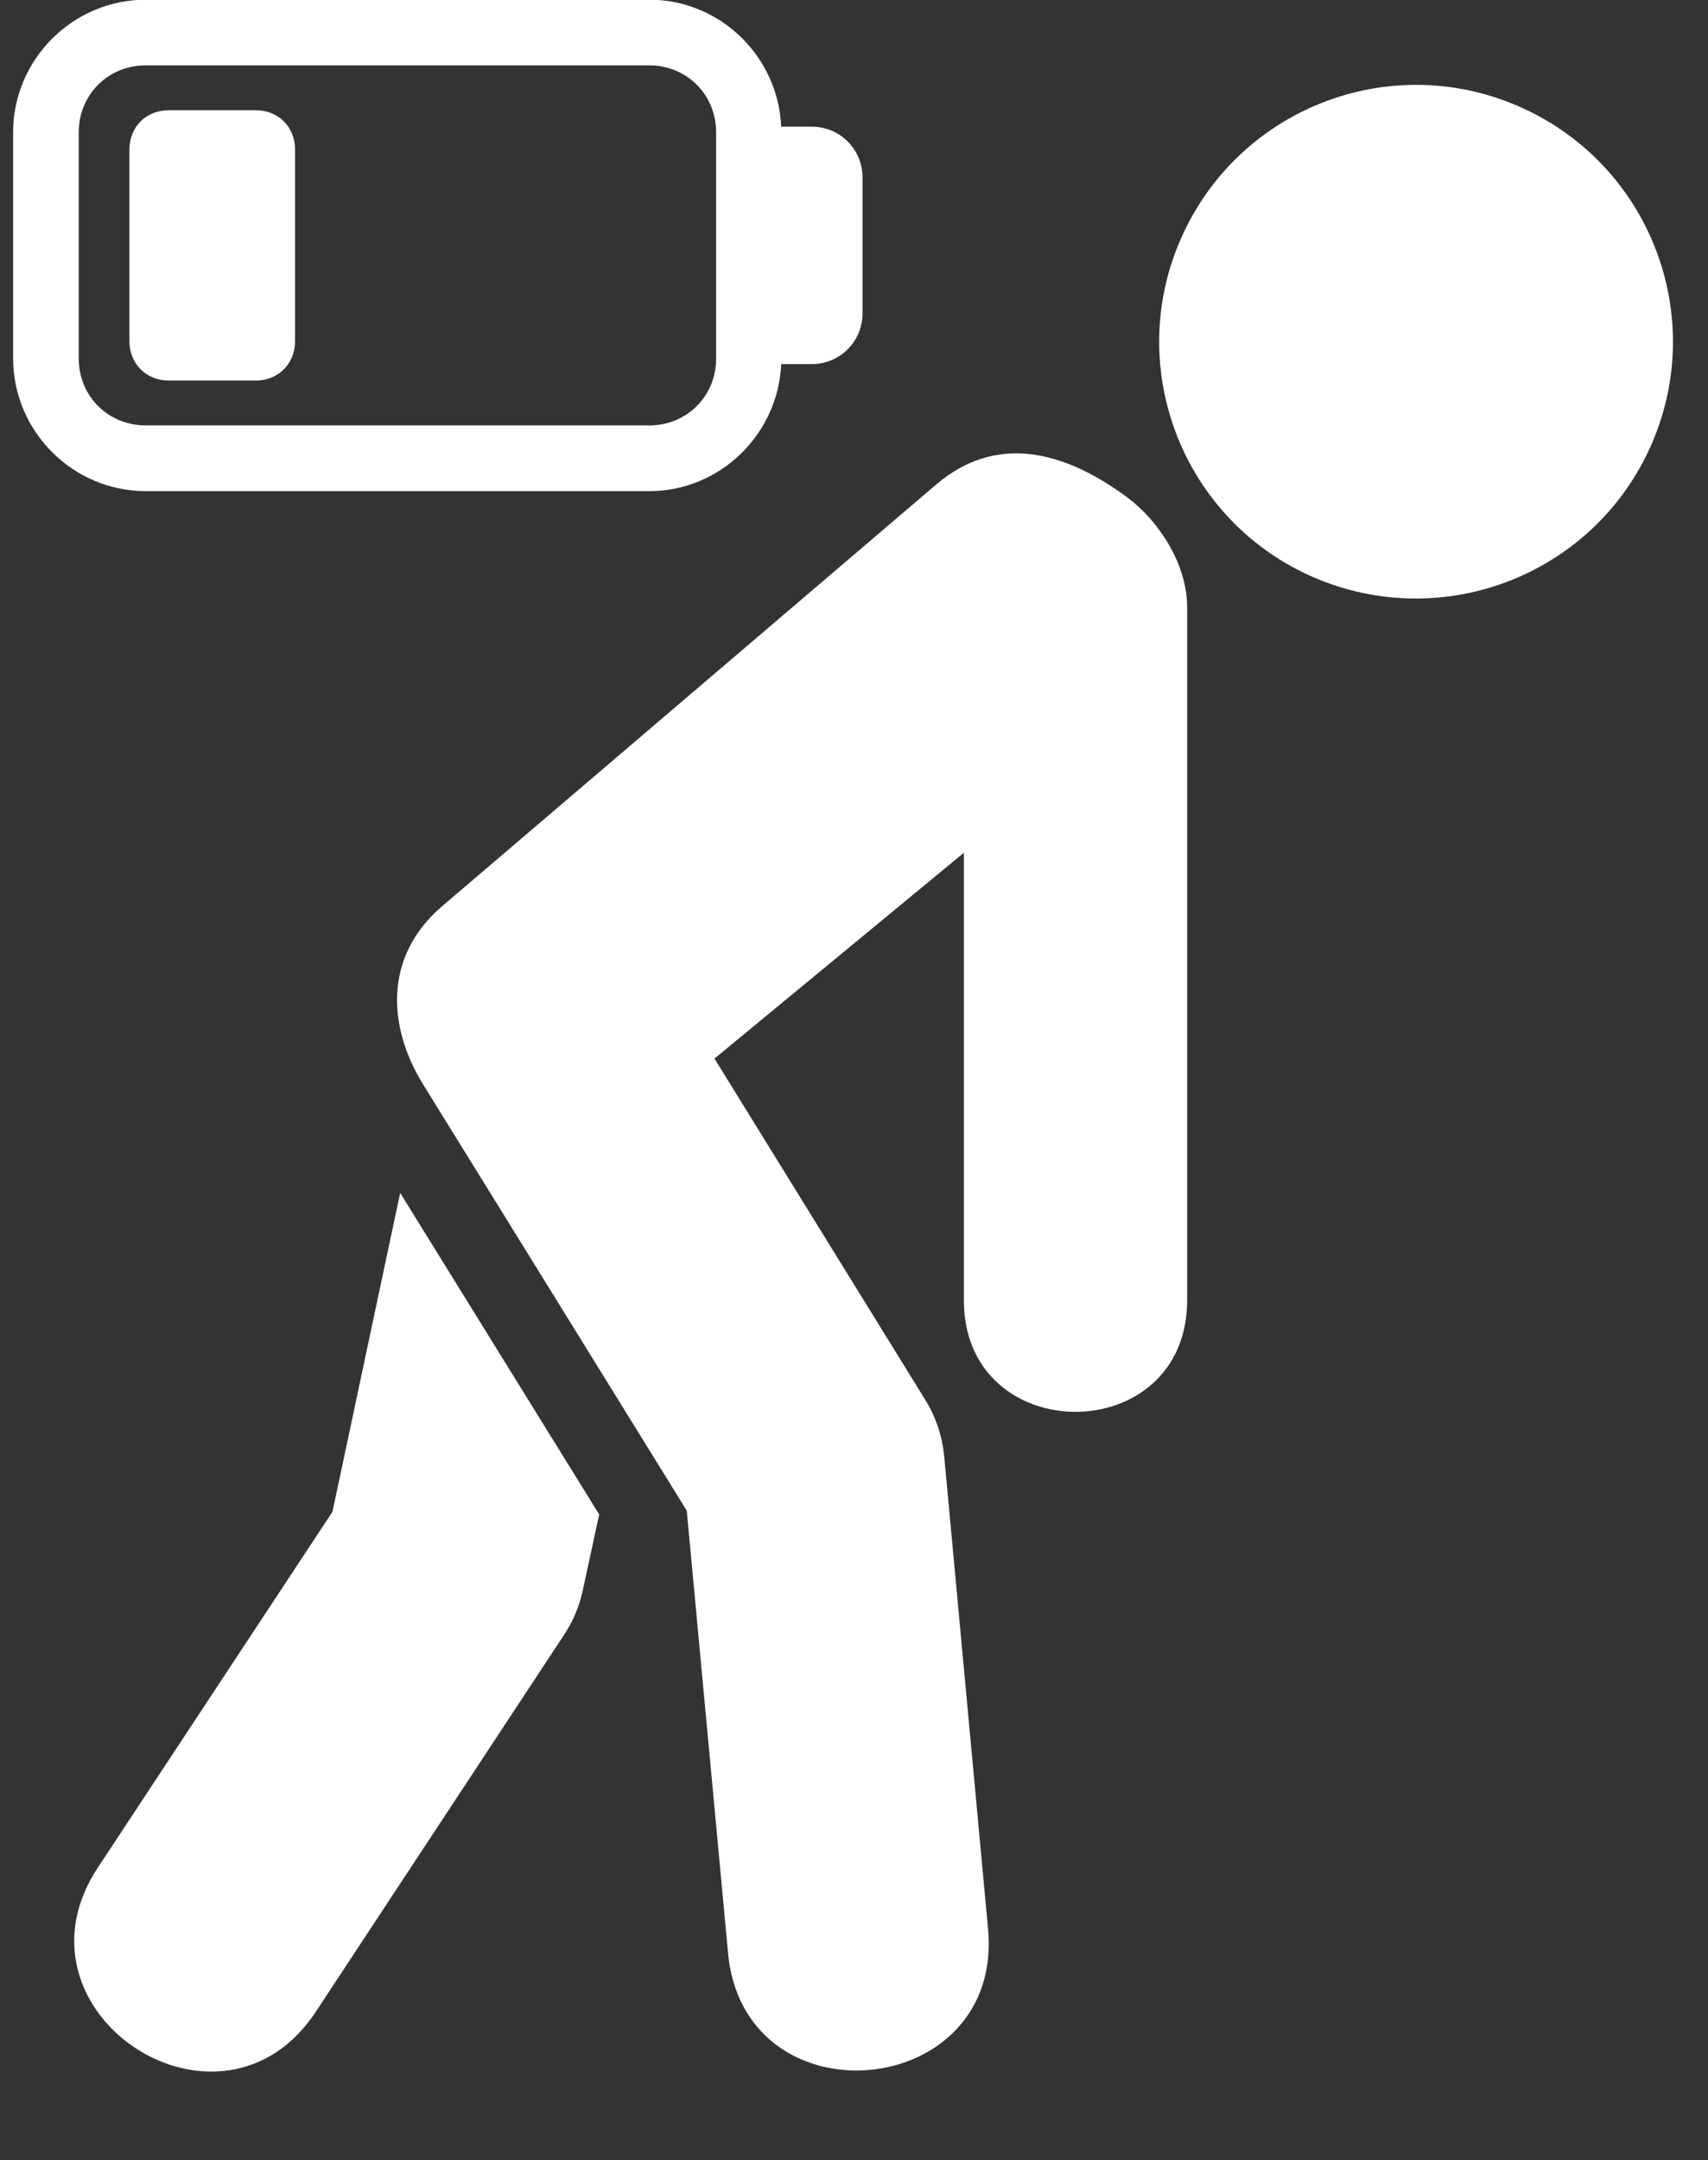
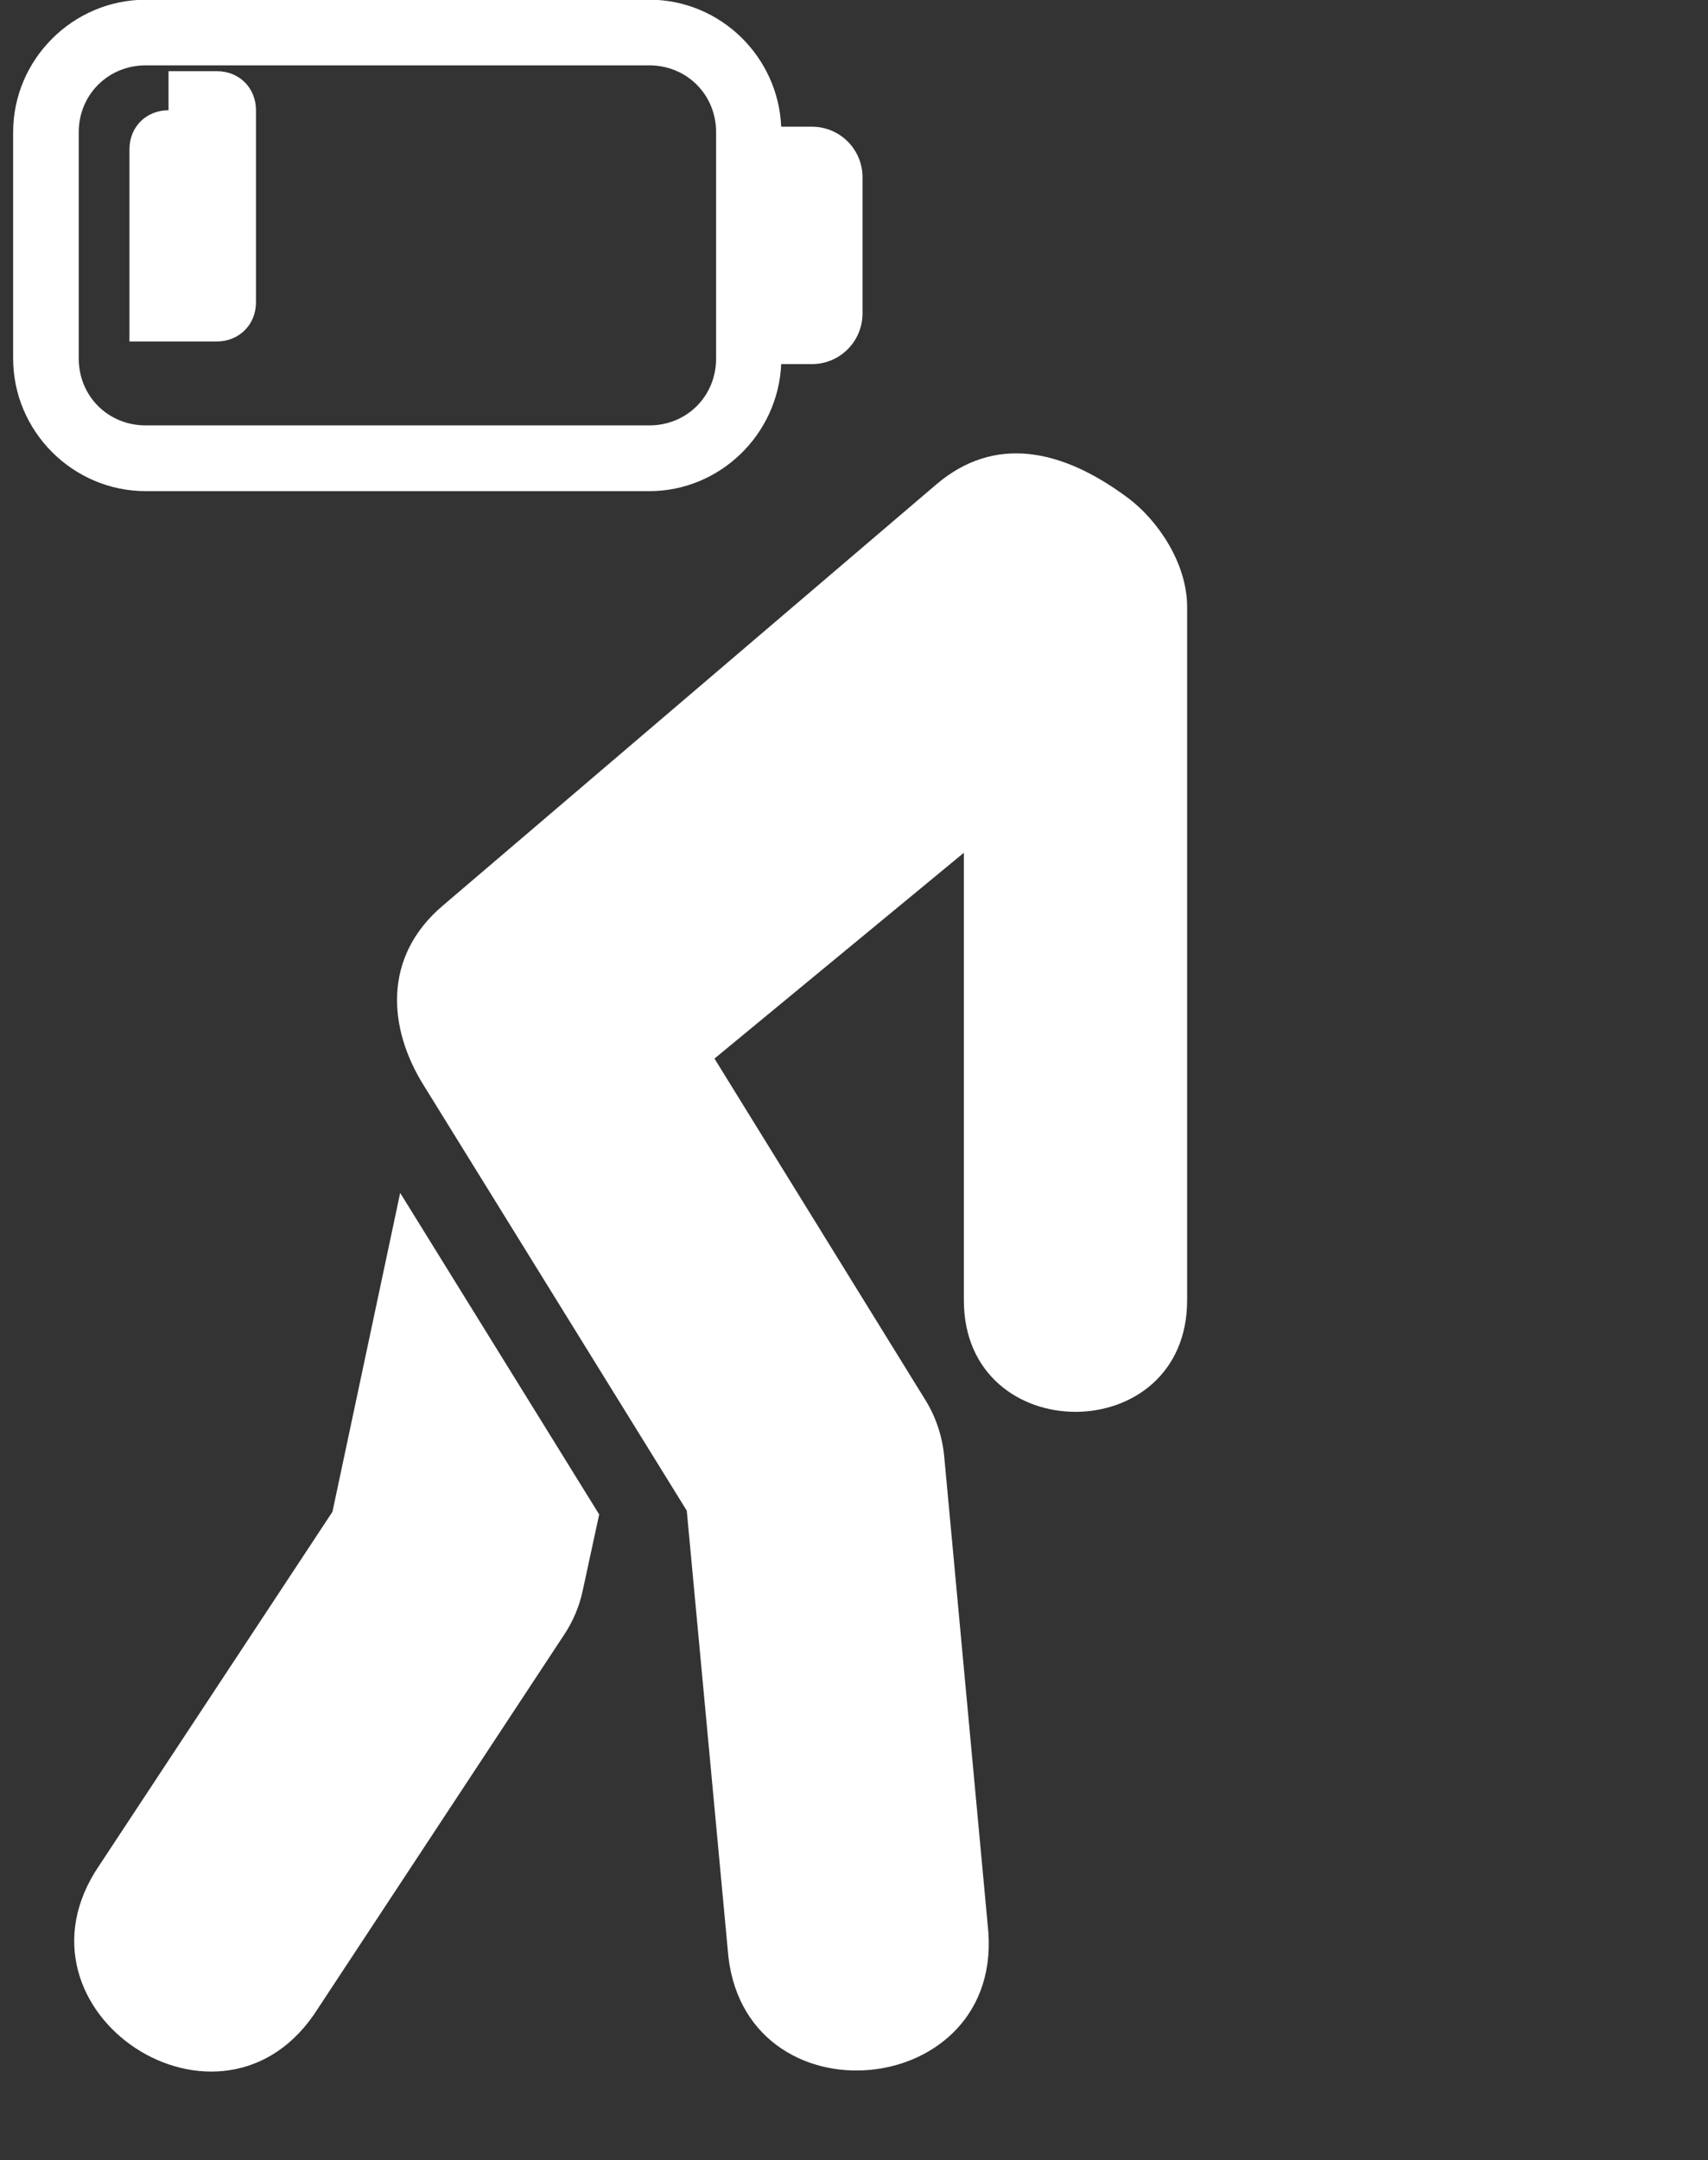
<svg xmlns="http://www.w3.org/2000/svg" fill="#ffffff" height="67.4" preserveAspectRatio="xMidYMid meet" version="1" viewBox="18.7 12.7 53.3 67.4" width="53.3" zoomAndPan="magnify">
  <rect x="18.7" y="12.7" width="53.3" height="67.4" fill="#333333" stroke="none" />
  <g id="change1_1">
-     <path clip-rule="evenodd" d="M70.25,26.534c-1.76,4.068-6.473,5.934-10.546,4.183 c-4.057-1.75-5.927-6.474-4.172-10.525c1.756-4.068,6.469-5.939,10.527-4.188C70.135,17.758,72,22.473,70.25,26.534z" fill="inherit" fill-rule="evenodd" />
-   </g>
+     </g>
  <g id="change1_2">
    <path d="M47.917,27.815l-15.4,13.142c-1.901,1.614-1.688,3.844-0.609,5.583l8.223,13.292l1.277,13.678 c0.39,5.536,8.745,4.77,8.114-0.751l-1.359-14.64c-0.063-0.625-0.265-1.229-0.599-1.76l-6.568-10.631l7.782-6.421v13.958 c0,4.646,6.968,4.646,6.968,0V31.644c0-1.395-0.942-2.733-1.842-3.405C51.802,26.67,49.714,26.285,47.917,27.815z" fill="inherit" />
  </g>
  <g id="change1_3">
    <path d="M31.188,49.919l-2.113,9.948l-7.272,11.027c-3.124,4.568,3.855,9.161,6.814,4.479l7.686-11.667 c0.281-0.422,0.48-0.896,0.584-1.391l0.511-2.364L31.188,49.919z" fill="inherit" />
  </g>
  <g id="change1_4">
    <path clip-rule="evenodd" d="M23.25,14.739h15.709c1.176,0,2.088,0.916,2.088,2.088v7.057 c0,1.177-0.912,2.089-2.088,2.089H23.25c-1.176,0-2.093-0.912-2.093-2.089v-7.057C21.157,15.655,22.074,14.739,23.25,14.739z M23.25,12.691c-2.276,0-4.14,1.864-4.14,4.135v7.057c0,2.276,1.864,4.141,4.14,4.141h15.709c2.213,0,4.025-1.776,4.119-3.964h0.959 c0.874,0,1.579-0.708,1.579-1.584v-4.244c0-0.871-0.705-1.579-1.579-1.579h-0.959c-0.093-2.192-1.905-3.963-4.119-3.963H23.25z" fill="inherit" fill-rule="evenodd" />
  </g>
  <g id="change1_5">
-     <path clip-rule="evenodd" d="M23.959,16.14c-0.699,0-1.219,0.52-1.219,1.219v5.995 c0,0.692,0.525,1.219,1.219,1.219h2.728c0.693,0,1.22-0.526,1.22-1.219v-5.995c0-0.699-0.521-1.219-1.22-1.219H23.959z" fill="inherit" fill-rule="evenodd" />
+     <path clip-rule="evenodd" d="M23.959,16.14c-0.699,0-1.219,0.52-1.219,1.219v5.995 h2.728c0.693,0,1.22-0.526,1.22-1.219v-5.995c0-0.699-0.521-1.219-1.22-1.219H23.959z" fill="inherit" fill-rule="evenodd" />
  </g>
</svg>